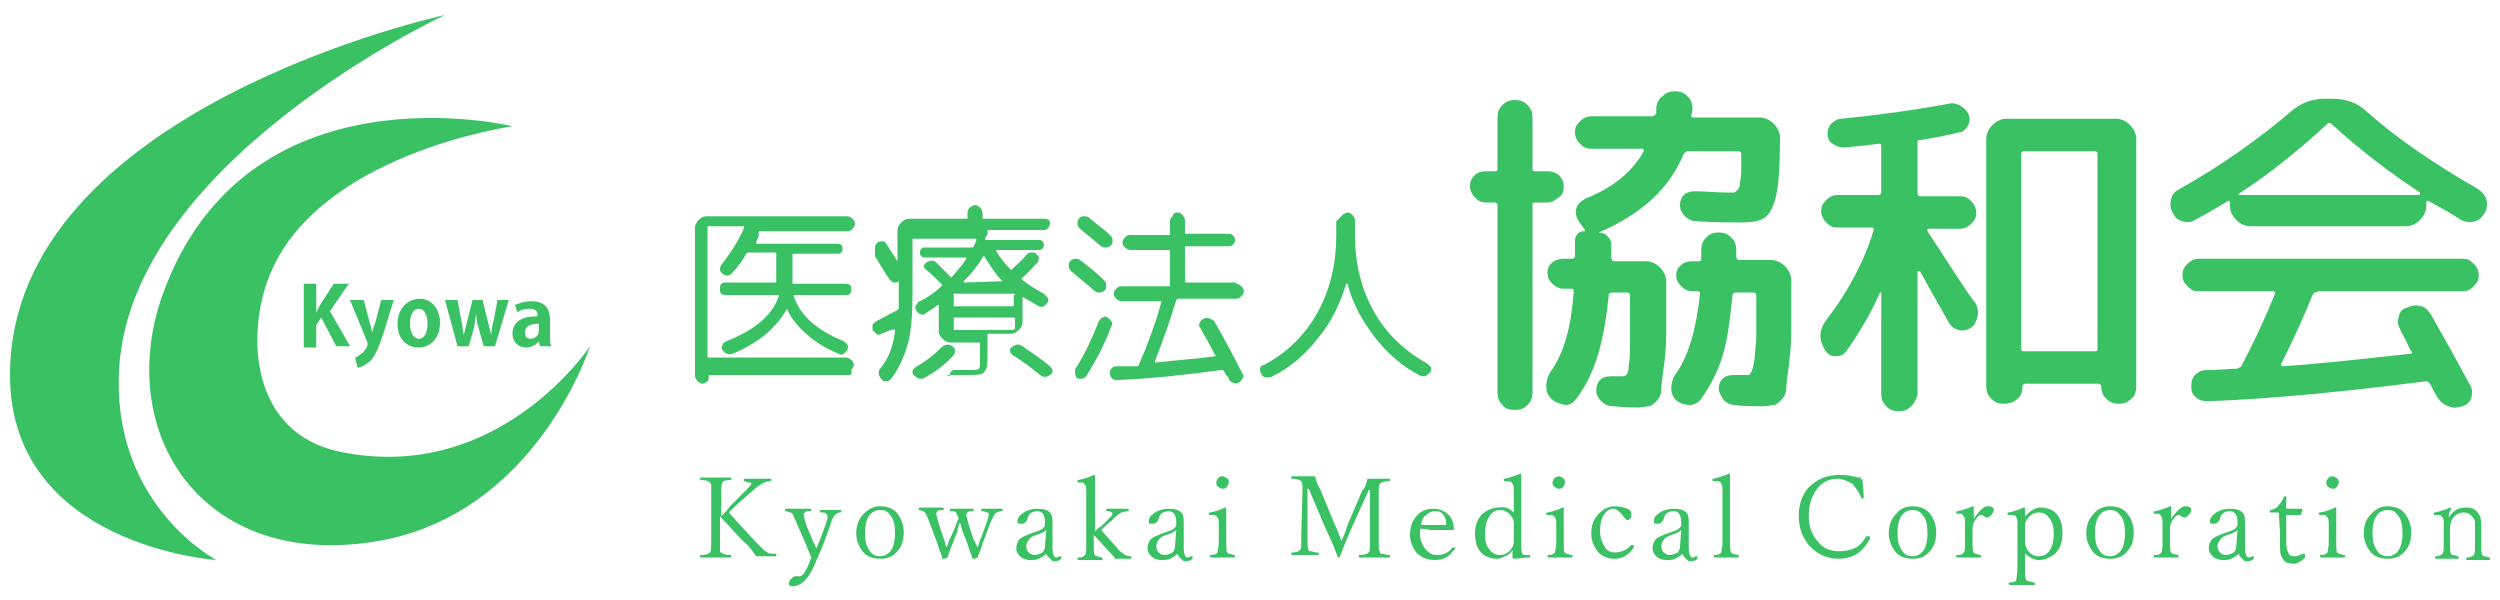
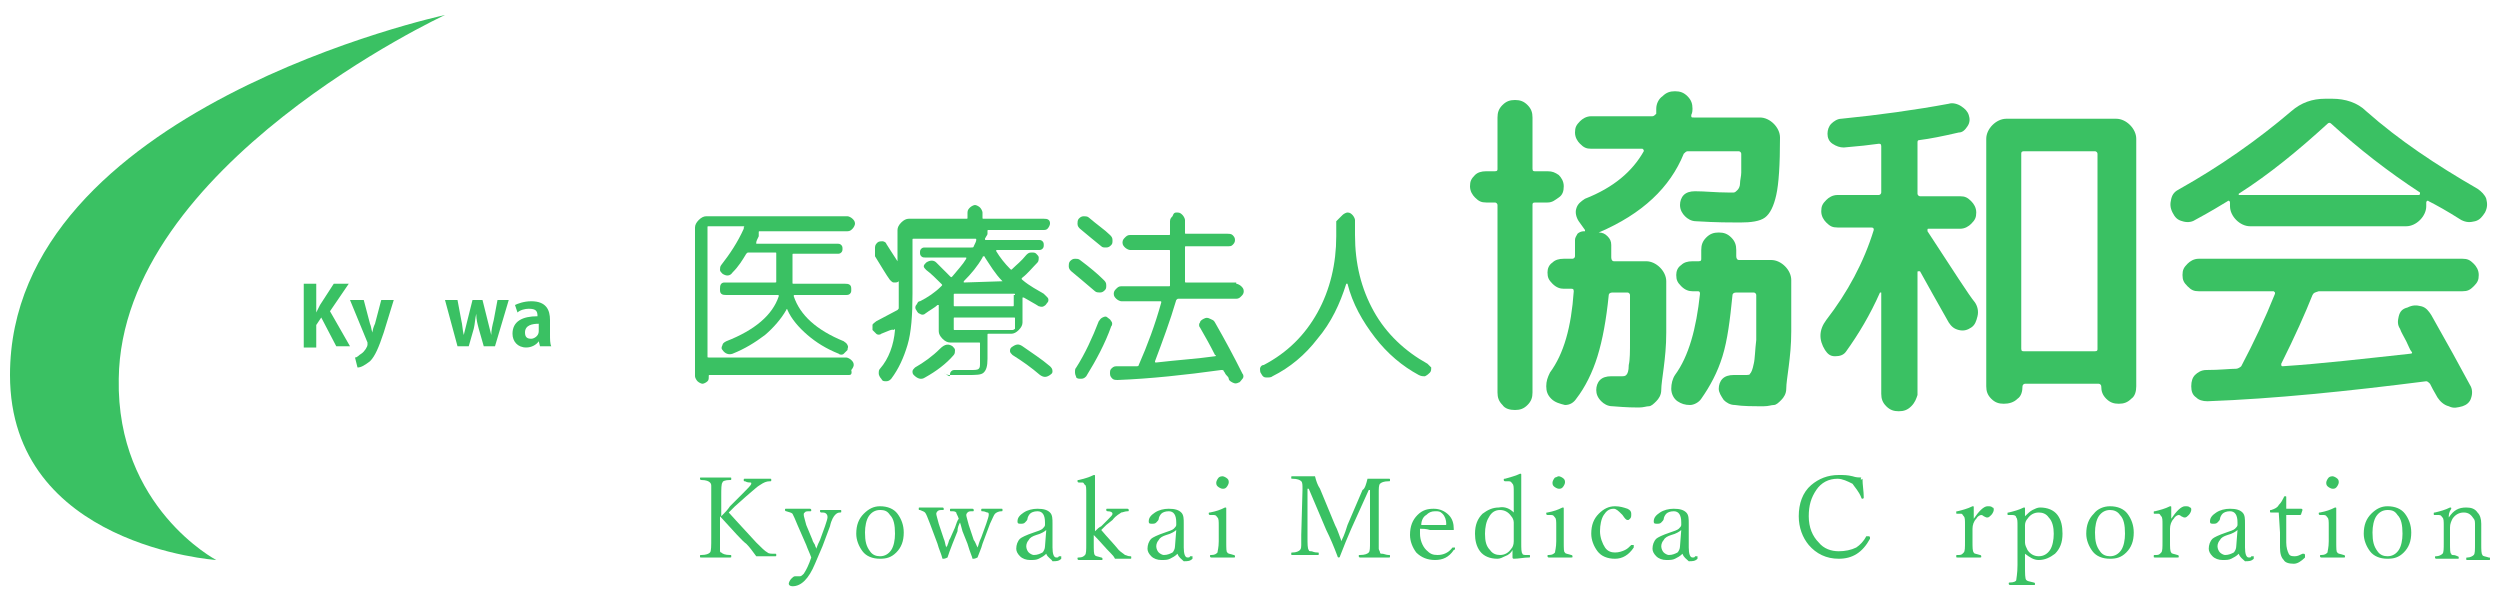
<svg xmlns="http://www.w3.org/2000/svg" version="1.1" id="レイヤー_1" x="0px" y="0px" viewBox="0 0 200 48" style="enable-background:new 0 0 200 48;" xml:space="preserve">
  <style type="text/css">
	.st0{fill:#3AC163;}
</style>
  <g>
    <g>
      <path class="st0" d="M35.6,1.2c0,0-34.8,7.5-34.8,28.8c0,13.7,16.5,14.8,16.5,14.8s-8-4.2-7.8-14.5C9.7,13.2,35.6,1.2,35.6,1.2z" />
-       <path class="st0" d="M41,10.1c0,0-21.3-5.2-28,13.5c-3.8,10.7,2.8,21.7,16.5,19.8c13.3-1.8,17.7-15.7,17.7-15.7S40,38.6,27.5,36.2    c-7.7-1.4-7.7-9.7-6-14C25.3,12.3,41,10.1,41,10.1z" />
      <g>
        <path class="st0" d="M28,27.7h-1.1l-1.2-2.3L25.3,26v1.8h-1v-5.1h1v2.3h0c0.1-0.2,0.2-0.4,0.3-0.6l1.1-1.7h1.2l-1.5,2.2L28,27.7z     " />
        <path class="st0" d="M31.5,24l-0.8,2.6c-0.4,1.2-0.7,1.9-1.1,2.3c-0.4,0.3-0.7,0.5-1,0.5l-0.2-0.8c0.2,0,0.3-0.2,0.5-0.3     c0.3-0.2,0.5-0.6,0.5-0.7c0,0,0-0.1,0-0.2L28,24h1.1l0.5,1.9c0.1,0.2,0.1,0.5,0.2,0.7h0c0-0.2,0.1-0.5,0.2-0.7l0.5-1.9H31.5z" />
-         <path class="st0" d="M35.2,25.8c0,1.4-0.9,2-1.7,2c-1,0-1.7-0.7-1.7-1.9c0-1.2,0.8-2,1.8-2C34.5,23.9,35.2,24.7,35.2,25.8z      M33.5,24.7c-0.5,0-0.7,0.6-0.7,1.2c0,0.7,0.3,1.2,0.7,1.2c0.5,0,0.7-0.6,0.7-1.2C34.2,25.3,34,24.7,33.5,24.7z" />
        <path class="st0" d="M40.7,24l-1.1,3.7h-0.9l-0.4-1.4c-0.1-0.4-0.2-0.7-0.2-1.2h0c-0.1,0.4-0.1,0.8-0.2,1.2l-0.4,1.4h-0.9l-1-3.7     h1l0.3,1.6c0.1,0.4,0.1,0.8,0.2,1.2h0c0.1-0.4,0.2-0.8,0.3-1.2l0.4-1.6h0.8l0.4,1.6c0.1,0.4,0.2,0.8,0.3,1.2h0     c0-0.4,0.1-0.8,0.2-1.2l0.3-1.6H40.7z" />
        <path class="st0" d="M44,26.8c0,0.3,0,0.7,0.1,0.9h-0.9l-0.1-0.4h0c-0.2,0.3-0.6,0.5-1,0.5c-0.7,0-1.1-0.5-1.1-1.1     c0-1,0.8-1.4,2-1.4c0-0.4-0.1-0.6-0.7-0.6c-0.3,0-0.7,0.1-0.9,0.3l-0.2-0.6c0.2-0.1,0.7-0.3,1.3-0.3c1.2,0,1.5,0.7,1.5,1.5V26.8z      M43.1,25.9c-0.5,0-1.1,0.1-1.1,0.7c0,0.4,0.2,0.5,0.5,0.5c0.2,0,0.6-0.2,0.6-0.6V25.9z" />
      </g>
    </g>
    <g>
      <path class="st0" d="M56.6,30.5c-0.1,0.1-0.3,0.2-0.4,0.2s-0.3-0.1-0.4-0.2c-0.1-0.1-0.2-0.3-0.2-0.4V18.2c0-0.2,0.1-0.4,0.3-0.6    c0.2-0.2,0.4-0.3,0.6-0.3h11.3c0.1,0,0.3,0.1,0.4,0.2c0.1,0.1,0.2,0.2,0.2,0.4c0,0.1-0.1,0.3-0.2,0.4s-0.2,0.2-0.4,0.2h-7    c-0.1,0-0.1,0-0.1,0.1c0,0.1,0,0.2,0,0.3c-0.1,0.2-0.2,0.4-0.2,0.5c0,0,0,0,0,0.1c0,0,0,0,0.1,0H67c0.1,0,0.2,0,0.3,0.1    c0.1,0.1,0.1,0.2,0.1,0.3s0,0.2-0.1,0.3c-0.1,0.1-0.2,0.1-0.3,0.1h-3.5c-0.1,0-0.1,0-0.1,0.1v2.2c0,0.1,0,0.1,0.1,0.1h4.1    c0.1,0,0.3,0,0.4,0.1c0.1,0.1,0.1,0.2,0.1,0.4c0,0.1,0,0.2-0.1,0.3s-0.2,0.1-0.4,0.1h-4c-0.1,0-0.1,0-0.1,0.1    c0.5,1.5,1.8,2.7,4,3.6c0.1,0.1,0.2,0.1,0.3,0.3s0,0.2,0,0.4c-0.1,0.1-0.2,0.2-0.3,0.3c-0.1,0.1-0.3,0.1-0.4,0    c-1-0.4-1.8-0.9-2.5-1.5c-0.7-0.6-1.3-1.3-1.6-2c0-0.1-0.1-0.1-0.1,0c-0.4,0.7-1,1.4-1.7,2c-0.8,0.6-1.6,1.1-2.6,1.5    c-0.3,0.1-0.6,0-0.8-0.3c-0.1-0.1-0.1-0.2,0-0.4c0-0.1,0.1-0.2,0.3-0.3c2.3-0.9,3.7-2.1,4.2-3.6c0-0.1,0-0.1-0.1-0.1h-4.1    c-0.1,0-0.3,0-0.4-0.1c-0.1-0.1-0.1-0.2-0.1-0.4c0-0.1,0-0.3,0.1-0.4c0.1-0.1,0.2-0.1,0.3-0.1H62c0.1,0,0.1,0,0.1-0.1v-2.2    c0-0.1,0-0.1-0.1-0.1h-2.1c-0.1,0-0.1,0-0.2,0.1c-0.3,0.5-0.6,1-1.1,1.5c-0.2,0.3-0.5,0.3-0.8,0.1c-0.1-0.1-0.2-0.2-0.2-0.3    c0-0.1,0-0.3,0.1-0.4c0.7-0.9,1.3-1.8,1.8-2.9c0,0,0,0,0-0.1c0.1-0.1,0-0.1-0.1-0.1h-2.7c-0.1,0-0.1,0-0.1,0.1v10.3    c0,0.1,0,0.1,0.1,0.1h11c0.1,0,0.3,0.1,0.4,0.2c0.1,0.1,0.2,0.2,0.2,0.4c0,0.1-0.1,0.3-0.2,0.4C68.2,30,68,30,67.9,30H56.8    c-0.1,0-0.1,0-0.1,0.1v0C56.7,30.3,56.7,30.4,56.6,30.5z" />
      <path class="st0" d="M70.5,26.7c-0.1,0.1-0.3,0.1-0.4,0c-0.1-0.1-0.2-0.2-0.3-0.3c0-0.1,0-0.3,0-0.4s0.2-0.2,0.3-0.3    c0.6-0.3,1.1-0.6,1.7-0.9c0.1-0.1,0.1-0.1,0.1-0.2c0-0.6,0-1.3,0-2v-0.1c0,0,0,0,0,0c0,0,0,0,0,0c-0.1,0.1-0.2,0.1-0.4,0.1    c-0.1,0-0.2-0.1-0.3-0.2c-0.3-0.4-0.7-1.1-1.2-1.9C70,20.1,70,20,70,19.8c0-0.2,0.1-0.3,0.2-0.4c0.1-0.1,0.3-0.1,0.4-0.1    c0.1,0,0.3,0.1,0.3,0.2c0.2,0.3,0.5,0.8,0.9,1.4c0,0,0,0,0,0c0,0,0,0,0,0v-2.5c0-0.2,0.1-0.4,0.3-0.6c0.2-0.2,0.4-0.3,0.6-0.3h4.6    c0.1,0,0.1,0,0.1-0.1v-0.4c0-0.2,0.1-0.3,0.2-0.4c0.1-0.1,0.3-0.2,0.4-0.2s0.3,0.1,0.4,0.2c0.1,0.1,0.2,0.3,0.2,0.4v0.4    c0,0.1,0,0.1,0.1,0.1h4.8c0.1,0,0.3,0,0.4,0.1c0.1,0.1,0.1,0.2,0.1,0.3c0,0.1-0.1,0.3-0.2,0.4s-0.2,0.1-0.4,0.1h-4.3    c-0.1,0-0.1,0-0.1,0.1c0,0.1,0,0.2,0,0.2c0,0,0,0.1-0.1,0.2c0,0.1-0.1,0.1-0.1,0.2c0,0.1,0,0.1,0.1,0.1h4.2c0.1,0,0.2,0,0.3,0.1    c0.1,0.1,0.1,0.2,0.1,0.3s0,0.2-0.1,0.3c-0.1,0.1-0.2,0.1-0.3,0.1h-3.3c0,0-0.1,0-0.1,0c0,0,0,0,0,0.1c0.3,0.5,0.7,1,1.1,1.4    c0.1,0.1,0.1,0.1,0.2,0c0.3-0.3,0.7-0.6,1.1-1.1c0.1-0.1,0.2-0.2,0.4-0.2c0.2,0,0.3,0,0.4,0.1c0.1,0.1,0.2,0.2,0.2,0.3    c0,0.1,0,0.3-0.1,0.4c-0.4,0.4-0.8,0.9-1.2,1.2c-0.1,0.1-0.1,0.1,0,0.2c0.6,0.5,1.2,0.8,1.7,1.1c0.1,0.1,0.2,0.2,0.3,0.3    c0.1,0.1,0.1,0.3,0,0.4c-0.1,0.1-0.1,0.2-0.3,0.3s-0.3,0-0.4,0c-0.3-0.2-0.7-0.4-1.2-0.7c-0.1,0-0.1,0-0.1,0v2    c0,0.2-0.1,0.4-0.3,0.6s-0.4,0.3-0.6,0.3h-1.8c-0.1,0-0.1,0-0.1,0.1v1.9c0,0.6-0.1,0.9-0.3,1.1s-0.6,0.2-1.3,0.2    c-0.3,0-0.8,0-1.5,0c-0.1,0-0.3-0.1-0.4-0.2C76,30.2,76,30.1,76,30s0-0.2,0.1-0.3c0.1-0.1,0.2-0.1,0.3-0.1c0.5,0,0.9,0,1.2,0    c0.4,0,0.6,0,0.7-0.1c0.1-0.1,0.1-0.2,0.1-0.5v-1.5c0-0.1,0-0.1-0.1-0.1H76c-0.2,0-0.4-0.1-0.6-0.3c-0.2-0.2-0.3-0.4-0.3-0.6v-2    c0,0,0-0.1,0-0.1c0,0,0,0-0.1,0c-0.2,0.2-0.6,0.4-1,0.7c-0.1,0.1-0.3,0.1-0.4,0c-0.1,0-0.2-0.1-0.3-0.3c-0.1-0.1-0.1-0.3,0-0.4    c0.1-0.1,0.1-0.3,0.3-0.3c0.6-0.3,1.2-0.7,1.7-1.2c0.1-0.1,0.1-0.1,0-0.2c-0.4-0.4-0.8-0.8-1.2-1.1c-0.1-0.1-0.2-0.2-0.2-0.3    s0.1-0.2,0.2-0.3c0.3-0.2,0.6-0.2,0.8,0c0.2,0.2,0.6,0.6,1.1,1.1c0.1,0.1,0.1,0.1,0.2,0c0.4-0.5,0.8-0.9,1.1-1.4c0,0,0,0,0-0.1    c0,0,0,0-0.1,0H74c-0.1,0-0.2,0-0.3-0.1c-0.1-0.1-0.1-0.2-0.1-0.3s0-0.2,0.1-0.3s0.2-0.1,0.3-0.1h3.7c0.1,0,0.2,0,0.2-0.1    c0.1-0.2,0.2-0.4,0.2-0.5c0,0,0,0,0,0c0,0,0,0,0,0c0-0.1,0-0.1-0.1-0.1h-4.9c-0.1,0-0.1,0-0.1,0.1v4.3c0,1.7-0.1,3.1-0.4,4.1    c-0.3,1-0.7,1.9-1.3,2.7c-0.1,0.1-0.2,0.2-0.4,0.2c-0.2,0-0.3,0-0.4-0.2c-0.1-0.1-0.2-0.3-0.2-0.4c0-0.2,0-0.3,0.1-0.4    c0.7-0.8,1.1-1.9,1.2-3.1c0-0.1,0-0.1-0.1,0C71.4,26.3,71,26.5,70.5,26.7z M76.2,27.7c0.1,0.1,0.2,0.2,0.2,0.3    c0,0.1,0,0.3-0.1,0.4c-0.6,0.7-1.4,1.3-2.3,1.8c-0.3,0.2-0.6,0.1-0.9-0.2c-0.1-0.1-0.1-0.2-0.1-0.3c0-0.1,0.1-0.2,0.2-0.3    c0.7-0.4,1.4-0.9,2-1.5C75.6,27.5,75.9,27.5,76.2,27.7z M81.2,23.6c0-0.1,0-0.1-0.1-0.1h-4.7c-0.1,0-0.1,0-0.1,0.1v0.8    c0,0.1,0,0.1,0.1,0.1H81c0.1,0,0.1,0,0.1-0.1V23.6z M81.2,26.3v-0.8c0-0.1,0-0.1-0.1-0.1h-4.7c-0.1,0-0.1,0-0.1,0.1v0.8    c0,0.1,0,0.1,0.1,0.1H81C81.1,26.4,81.2,26.3,81.2,26.3z M80.2,22.5c-0.6-0.6-1-1.3-1.4-1.9c0,0,0-0.1-0.1-0.1c0,0-0.1,0-0.1,0.1    c-0.4,0.7-0.9,1.3-1.5,1.9c0,0,0,0.1,0,0.1L80.2,22.5C80.2,22.5,80.2,22.5,80.2,22.5C80.3,22.5,80.3,22.5,80.2,22.5z M81.8,27.7    c0.7,0.5,1.5,1,2.2,1.6c0.1,0.1,0.2,0.2,0.2,0.4S84.1,29.9,84,30c-0.3,0.2-0.5,0.2-0.8,0c-0.7-0.6-1.4-1.1-2.2-1.6    c-0.1-0.1-0.2-0.2-0.2-0.3c0-0.1,0-0.2,0.1-0.3C81.3,27.5,81.5,27.5,81.8,27.7z" />
      <path class="st0" d="M85.7,21.7c-0.1-0.1-0.2-0.2-0.2-0.4c0-0.1,0-0.3,0.1-0.4c0.1-0.1,0.2-0.2,0.4-0.2c0.1,0,0.3,0,0.4,0.1    c0.8,0.6,1.4,1.1,1.9,1.6c0.1,0.1,0.2,0.2,0.2,0.4c0,0.2,0,0.3-0.1,0.4s-0.2,0.2-0.4,0.2c-0.1,0-0.3,0-0.4-0.1    C86.9,22.7,86.3,22.2,85.7,21.7z M87.9,25.7c0.1-0.1,0.1-0.2,0.3-0.3s0.3-0.1,0.4,0c0.1,0.1,0.2,0.1,0.3,0.3    c0.1,0.1,0.1,0.3,0,0.4c-0.5,1.4-1.2,2.7-2,4c-0.1,0.1-0.2,0.2-0.4,0.2c-0.2,0-0.3,0-0.4-0.1C86.1,30.1,86,30,86,29.8    s0-0.3,0.1-0.4C86.8,28.3,87.4,27,87.9,25.7z M86.4,18.3c-0.1-0.1-0.2-0.2-0.2-0.4c0-0.1,0-0.3,0.1-0.4c0.1-0.1,0.2-0.2,0.4-0.2    c0.1,0,0.3,0,0.4,0.1c0.7,0.6,1.3,1,1.7,1.4c0.1,0.1,0.2,0.2,0.2,0.4c0,0.2,0,0.3-0.1,0.4c-0.1,0.1-0.2,0.2-0.4,0.2    c-0.2,0-0.3,0-0.4-0.1C87.6,19.3,87,18.8,86.4,18.3z M98.9,22.7c0.1,0,0.3,0.1,0.4,0.2c0.1,0.1,0.2,0.2,0.2,0.4s-0.1,0.3-0.2,0.4    c-0.1,0.1-0.2,0.2-0.4,0.2h-4.6c-0.1,0-0.1,0-0.2,0.1c-0.5,1.7-1.1,3.3-1.7,4.9c0,0.1,0,0.1,0.1,0.1c1.7-0.2,3.3-0.3,4.7-0.5    c0.1,0,0.1-0.1,0-0.1c-0.4-0.8-0.8-1.5-1.2-2.2c-0.1-0.1-0.1-0.3,0-0.4c0-0.1,0.1-0.2,0.3-0.3c0.2-0.1,0.3-0.1,0.5,0    s0.3,0.1,0.4,0.3c0.8,1.4,1.5,2.7,2.2,4.1c0.1,0.1,0.1,0.3,0,0.4c-0.1,0.1-0.2,0.3-0.3,0.3c-0.2,0.1-0.3,0.1-0.5,0    s-0.3-0.2-0.3-0.3c0-0.1-0.1-0.2-0.2-0.3c-0.1-0.1-0.1-0.2-0.2-0.3c0-0.1-0.1-0.1-0.2-0.1c-2.9,0.4-5.7,0.7-8.3,0.8    c-0.1,0-0.3,0-0.4-0.1c-0.1-0.1-0.2-0.2-0.2-0.4s0-0.3,0.1-0.4c0.1-0.1,0.2-0.2,0.4-0.2c0.2,0,0.3,0,0.5,0c0.2,0,0.4,0,0.6,0    c0.2,0,0.4,0,0.5,0c0.1,0,0.2,0,0.2-0.1c0.7-1.6,1.3-3.2,1.8-5c0-0.1,0-0.1-0.1-0.1h-3.1c-0.1,0-0.3-0.1-0.4-0.2    c-0.1-0.1-0.2-0.2-0.2-0.4s0.1-0.3,0.2-0.4s0.2-0.2,0.4-0.2h3.8c0.1,0,0.1,0,0.1-0.1v-2.7c0-0.1,0-0.1-0.1-0.1h-3.1    c-0.1,0-0.3-0.1-0.4-0.2c-0.1-0.1-0.2-0.2-0.2-0.4s0.1-0.3,0.2-0.4c0.1-0.1,0.2-0.2,0.4-0.2h3.1c0.1,0,0.1,0,0.1-0.1v-1    c0-0.2,0.1-0.3,0.2-0.4C93.9,17,94,17,94.2,17c0.2,0,0.3,0.1,0.4,0.2c0.1,0.1,0.2,0.3,0.2,0.4v1c0,0.1,0,0.1,0.1,0.1h3.3    c0.1,0,0.3,0,0.4,0.1s0.2,0.2,0.2,0.4s-0.1,0.3-0.2,0.4s-0.2,0.1-0.4,0.1h-3.3c-0.1,0-0.1,0-0.1,0.1v2.7c0,0.1,0,0.1,0.1,0.1H98.9    z" />
      <path class="st0" d="M107.4,17.2c0.1-0.1,0.3-0.2,0.4-0.2c0.2,0,0.3,0.1,0.4,0.2c0.1,0.1,0.2,0.3,0.2,0.4v1.2    c0,2.3,0.5,4.3,1.5,6.1c1,1.8,2.5,3.2,4.3,4.2c0.1,0.1,0.2,0.2,0.3,0.3c0,0.1,0,0.3-0.1,0.4c-0.1,0.1-0.2,0.2-0.4,0.3    c-0.2,0-0.3,0-0.5-0.1c-1.3-0.7-2.5-1.7-3.5-3c-1-1.3-1.8-2.7-2.2-4.3c0,0,0,0-0.1,0c-0.5,1.6-1.2,3.1-2.3,4.4    c-1,1.3-2.2,2.3-3.6,3c-0.1,0.1-0.3,0.1-0.5,0.1s-0.3-0.1-0.4-0.3c-0.1-0.1-0.1-0.3-0.1-0.4c0-0.1,0.1-0.3,0.3-0.3    c1.9-1,3.3-2.4,4.3-4.2c1-1.8,1.5-3.9,1.5-6.1v-1.2C107.2,17.4,107.3,17.3,107.4,17.2z" />
    </g>
    <g>
      <path class="st0" d="M118.9,16.2c-0.4,0-0.6-0.1-0.9-0.4c-0.2-0.2-0.4-0.5-0.4-0.9c0-0.4,0.1-0.6,0.4-0.9c0.2-0.2,0.5-0.3,0.9-0.3    h0.7c0.2,0,0.2-0.1,0.2-0.2V9.4c0-0.4,0.1-0.7,0.4-1c0.3-0.3,0.6-0.4,1-0.4s0.7,0.1,1,0.4c0.3,0.3,0.4,0.6,0.4,1v4.1    c0,0.2,0.1,0.2,0.2,0.2h1c0.4,0,0.6,0.1,0.9,0.3c0.2,0.2,0.4,0.5,0.4,0.9c0,0.4-0.1,0.7-0.4,0.9s-0.5,0.4-0.9,0.4h-1    c-0.2,0-0.2,0.1-0.2,0.2v15c0,0.4-0.1,0.7-0.4,1s-0.6,0.4-1,0.4s-0.8-0.1-1-0.4c-0.3-0.3-0.4-0.6-0.4-1v-15c0-0.1-0.1-0.2-0.2-0.2    H118.9z M124.1,31.9c-0.3-0.3-0.4-0.6-0.4-1c0-0.4,0.1-0.7,0.3-1.1c1.1-1.5,1.7-3.6,1.9-6.5c0-0.2-0.1-0.2-0.2-0.2h-0.6    c-0.3,0-0.6-0.1-0.9-0.4s-0.4-0.5-0.4-0.9c0-0.3,0.1-0.6,0.4-0.8c0.2-0.2,0.5-0.3,0.9-0.3h0.7c0.1,0,0.2-0.1,0.2-0.2    c0-0.1,0-0.3,0-0.6c0-0.3,0-0.5,0-0.7c0-0.2,0.1-0.3,0.2-0.5c0.1-0.1,0.3-0.2,0.5-0.2c0,0,0,0,0.1,0c0,0,0,0,0-0.1l-0.5-0.7    c-0.2-0.3-0.3-0.7-0.2-1c0.1-0.4,0.4-0.6,0.7-0.8c2.3-0.9,3.8-2.2,4.7-3.8c0,0,0-0.1,0-0.1c0,0-0.1-0.1-0.1-0.1h-4.1    c-0.4,0-0.6-0.1-0.9-0.4c-0.2-0.2-0.4-0.5-0.4-0.9c0-0.4,0.1-0.6,0.4-0.9c0.2-0.2,0.5-0.4,0.9-0.4h4.9c0.1,0,0.2-0.1,0.3-0.2    c0-0.1,0-0.1,0-0.2c0-0.1,0-0.2,0-0.2c0-0.4,0.2-0.8,0.5-1c0.3-0.3,0.6-0.4,1-0.4c0.4,0,0.7,0.1,1,0.4c0.3,0.3,0.4,0.6,0.4,1    c0,0.1,0,0.3-0.1,0.5c0,0.2,0,0.2,0.2,0.2h5.3c0.4,0,0.8,0.2,1.1,0.5c0.3,0.3,0.5,0.7,0.5,1.1c0,2.2-0.1,3.7-0.3,4.6    c-0.2,0.9-0.5,1.5-0.9,1.8c-0.4,0.3-1.1,0.4-2,0.4c-0.7,0-1.9,0-3.5-0.1c-0.4,0-0.7-0.2-0.9-0.4c-0.2-0.2-0.4-0.5-0.4-0.9    c0-0.3,0.1-0.6,0.3-0.8c0.2-0.2,0.5-0.3,0.9-0.3c0.8,0,1.7,0.1,2.6,0.1c0.2,0,0.4,0,0.5,0s0.2-0.1,0.3-0.2    c0.1-0.1,0.2-0.3,0.2-0.5c0-0.3,0.1-0.6,0.1-0.9c0-0.4,0-0.8,0-1.5c0-0.1-0.1-0.2-0.2-0.2H135c-0.1,0-0.2,0.1-0.3,0.2    c-1.1,2.7-3.3,4.8-6.8,6.3c0,0,0,0,0,0c0,0,0,0,0,0c0.3,0,0.5,0.1,0.7,0.3c0.2,0.2,0.3,0.4,0.3,0.7v1c0,0.2,0.1,0.3,0.2,0.3h2.6    c0.4,0,0.8,0.2,1.1,0.5c0.3,0.3,0.5,0.7,0.5,1.1c0,1.7,0,3,0,4.1c0,1.1-0.1,2-0.2,2.8c-0.1,0.8-0.2,1.4-0.2,1.8s-0.2,0.7-0.4,0.9    s-0.4,0.4-0.6,0.4s-0.4,0.1-0.8,0.1c-0.3,0-0.9,0-2.1-0.1c-0.4,0-0.7-0.2-0.9-0.4c-0.3-0.3-0.4-0.6-0.4-0.9c0-0.3,0.1-0.6,0.3-0.8    c0.2-0.2,0.5-0.3,0.9-0.3c0.2,0,0.5,0,0.8,0c0.2,0,0.3,0,0.4-0.1s0.2-0.3,0.2-0.8c0.1-0.4,0.1-1.1,0.1-1.9s0-2,0-3.7    c0-0.1-0.1-0.2-0.2-0.2h-1.2c-0.2,0-0.3,0.1-0.3,0.2c-0.2,2-0.5,3.6-0.9,4.9c-0.4,1.3-1,2.5-1.7,3.4c-0.2,0.3-0.5,0.5-0.9,0.5    C124.8,32.3,124.4,32.2,124.1,31.9z M141.7,20.8c0.4,0,0.8,0.2,1.1,0.5c0.3,0.3,0.5,0.7,0.5,1.1c0,1.7,0,3,0,4.1    c0,1.1-0.1,2-0.2,2.8s-0.2,1.4-0.2,1.8s-0.2,0.7-0.4,0.9s-0.4,0.4-0.6,0.4s-0.4,0.1-0.8,0.1c-0.9,0-1.7,0-2.3-0.1    c-0.4,0-0.7-0.2-0.9-0.4c-0.2-0.3-0.4-0.6-0.4-0.9c0-0.3,0.1-0.6,0.3-0.8c0.2-0.2,0.5-0.3,0.9-0.3c0.2,0,0.5,0,0.9,0    c0.2,0,0.4,0,0.4-0.1c0.1-0.1,0.2-0.3,0.3-0.8c0.1-0.4,0.1-1.1,0.2-1.9c0-0.8,0-2.1,0-3.6c0-0.1-0.1-0.2-0.2-0.2h-1.4    c-0.2,0-0.3,0.1-0.3,0.2c-0.2,2-0.4,3.6-0.8,4.9c-0.4,1.3-1,2.4-1.7,3.4c-0.2,0.3-0.6,0.5-0.9,0.5c-0.4,0-0.7-0.1-1-0.3    c-0.3-0.2-0.5-0.6-0.5-1c0-0.4,0.1-0.8,0.3-1.1c1.1-1.5,1.7-3.7,2-6.5c0-0.2-0.1-0.2-0.2-0.2h-0.4c-0.3,0-0.6-0.1-0.9-0.4    s-0.4-0.5-0.4-0.9c0-0.3,0.1-0.6,0.4-0.8c0.2-0.2,0.5-0.3,0.9-0.3h0.5c0.2,0,0.2-0.1,0.2-0.2V20c0-0.4,0.1-0.7,0.4-1    c0.3-0.3,0.6-0.4,1-0.4c0.4,0,0.7,0.1,1,0.4c0.3,0.3,0.4,0.6,0.4,1v0.5c0,0.2,0.1,0.3,0.2,0.3H141.7z" />
      <path class="st0" d="M152.9,32.5c-0.3,0.3-0.6,0.4-1,0.4c-0.4,0-0.7-0.1-1-0.4c-0.3-0.3-0.4-0.6-0.4-1v-8c0,0,0-0.1,0-0.1    s0,0-0.1,0c-0.8,1.8-1.7,3.3-2.7,4.7c-0.2,0.3-0.5,0.4-0.9,0.4c-0.4,0-0.6-0.2-0.8-0.5c-0.5-0.8-0.5-1.6,0.1-2.4    c1.7-2.2,3-4.6,3.8-7.2c0-0.1,0-0.2-0.2-0.2H147c-0.4,0-0.6-0.1-0.9-0.4c-0.2-0.2-0.4-0.5-0.4-0.9c0-0.4,0.1-0.6,0.4-0.9    c0.2-0.2,0.5-0.4,0.9-0.4h3.3c0.1,0,0.2-0.1,0.2-0.2v-3.7c0-0.2-0.1-0.2-0.2-0.2c-0.7,0.1-1.6,0.2-2.8,0.3c-0.3,0-0.6-0.1-0.9-0.3    c-0.3-0.2-0.4-0.5-0.4-0.8c0-0.3,0.1-0.6,0.3-0.8c0.2-0.2,0.5-0.4,0.8-0.4c3-0.3,5.9-0.7,8.6-1.2c0.3-0.1,0.7,0,1,0.2    c0.3,0.2,0.5,0.4,0.6,0.7c0.1,0.3,0.1,0.6-0.1,0.9c-0.2,0.3-0.4,0.5-0.7,0.5c-1.3,0.3-2.3,0.5-3.1,0.6c-0.2,0-0.2,0.1-0.2,0.2v4.1    c0,0.1,0.1,0.2,0.2,0.2h3.2c0.4,0,0.6,0.1,0.9,0.4c0.2,0.2,0.4,0.5,0.4,0.9c0,0.4-0.1,0.6-0.4,0.9c-0.2,0.2-0.5,0.4-0.9,0.4h-2.5    c-0.1,0-0.1,0-0.1,0.1c0,0,0,0.1,0,0.1c2.1,3.2,3.3,5.1,3.8,5.7c0.2,0.3,0.3,0.7,0.2,1.1s-0.2,0.7-0.5,0.9c-0.3,0.2-0.6,0.3-1,0.2    c-0.4-0.1-0.6-0.3-0.8-0.6c-0.9-1.6-1.7-3-2.3-4.1c0,0,0,0-0.1,0s-0.1,0-0.1,0.1v9.8C153.3,31.9,153.2,32.2,152.9,32.5z     M160.3,32.3c-0.4,0-0.7-0.1-1-0.4c-0.3-0.3-0.4-0.6-0.4-1V11.1c0-0.4,0.2-0.8,0.5-1.1c0.3-0.3,0.7-0.5,1.1-0.5h8.8    c0.4,0,0.8,0.2,1.1,0.5c0.3,0.3,0.5,0.7,0.5,1.1v19.8c0,0.4-0.1,0.8-0.4,1c-0.3,0.3-0.6,0.4-1,0.4c-0.4,0-0.7-0.1-1-0.4    c-0.3-0.3-0.4-0.6-0.4-1c0-0.1-0.1-0.2-0.2-0.2H162c-0.1,0-0.2,0.1-0.2,0.2c0,0.4-0.1,0.8-0.4,1C161.1,32.2,160.7,32.3,160.3,32.3    z M161.7,12.3v15.6c0,0.2,0.1,0.2,0.2,0.2h5.7c0.2,0,0.2-0.1,0.2-0.2V12.3c0-0.1-0.1-0.2-0.2-0.2H162    C161.8,12.1,161.7,12.1,161.7,12.3z" />
      <path class="st0" d="M175.6,17.6c-0.3,0.2-0.7,0.2-1,0.1c-0.4-0.1-0.6-0.3-0.8-0.7c-0.2-0.4-0.2-0.7-0.1-1.1    c0.1-0.4,0.3-0.6,0.7-0.8c3.2-1.8,6.2-3.9,8.9-6.2c0.8-0.7,1.7-1,2.7-1h0.6c1,0,2,0.3,2.7,1c2.6,2.3,5.6,4.3,8.9,6.2    c0.3,0.2,0.6,0.5,0.7,0.8c0.1,0.4,0.1,0.7-0.1,1.1c-0.2,0.3-0.4,0.6-0.8,0.7c-0.4,0.1-0.7,0.1-1.1-0.1c-1.1-0.7-2-1.2-2.6-1.5    c-0.1-0.1-0.2,0-0.2,0.1v0.3c0,0.4-0.2,0.8-0.5,1.1c-0.3,0.3-0.7,0.5-1.1,0.5H180c-0.4,0-0.8-0.2-1.1-0.5    c-0.3-0.3-0.5-0.7-0.5-1.1v-0.3c0-0.1-0.1-0.2-0.2-0.1C177.7,16.4,176.9,16.9,175.6,17.6z M185,23.6c-0.6,1.5-1.4,3.3-2.5,5.5    c0,0,0,0.1,0,0.1c0,0.1,0.1,0.1,0.1,0.1c3.1-0.2,6.5-0.6,10.2-1c0.2,0,0.2-0.1,0.1-0.2c-0.1-0.1-0.2-0.4-0.4-0.8    c-0.2-0.4-0.4-0.7-0.5-1c-0.2-0.3-0.2-0.6-0.1-1c0.1-0.4,0.3-0.6,0.7-0.7c0.4-0.2,0.7-0.2,1.1-0.1c0.4,0.1,0.6,0.4,0.8,0.7    c1.3,2.3,2.3,4.1,3.1,5.6c0.2,0.3,0.2,0.7,0.1,1c-0.1,0.4-0.4,0.6-0.7,0.7c-0.4,0.1-0.7,0.2-1.1,0c-0.4-0.1-0.7-0.4-0.9-0.7    c-0.3-0.5-0.5-0.9-0.6-1.1c-0.1-0.1-0.2-0.2-0.3-0.2c-6.3,0.8-12.1,1.4-17.5,1.6c-0.4,0-0.7-0.1-0.9-0.3c-0.3-0.2-0.4-0.5-0.4-0.9    c0-0.4,0.1-0.7,0.3-0.9c0.2-0.2,0.5-0.4,0.9-0.4c1.1,0,1.9-0.1,2.4-0.1c0.1,0,0.3-0.1,0.4-0.2c1-1.9,1.9-3.8,2.7-5.8    c0-0.1,0-0.1,0-0.1c0,0-0.1-0.1-0.1-0.1h-6c-0.4,0-0.6-0.1-0.9-0.4s-0.4-0.5-0.4-0.9s0.1-0.6,0.4-0.9c0.2-0.2,0.5-0.4,0.9-0.4    h21.1c0.4,0,0.6,0.1,0.9,0.4c0.2,0.2,0.4,0.5,0.4,0.9s-0.1,0.6-0.4,0.9s-0.5,0.4-0.9,0.4h-11.5C185.2,23.4,185.1,23.4,185,23.6z     M179.1,15.5C179,15.6,179,15.6,179.1,15.5c0,0.1,0,0.1,0,0.1h14.4c0,0,0.1,0,0.1-0.1c0,0,0-0.1,0-0.1c-2.6-1.7-4.9-3.5-7.1-5.5    c-0.1-0.1-0.2-0.1-0.3,0C183.9,12,181.6,13.9,179.1,15.5z" />
    </g>
    <g>
      <path class="st0" d="M57.6,41.3v1.9c0,0.4,0,0.7,0,0.8c0,0.1,0,0.2,0.1,0.2c0.1,0.1,0.3,0.2,0.7,0.2c0.1,0,0.1,0,0.1,0.1    c0,0.1,0,0.1-0.1,0.1c-0.5,0-0.9,0-1.2,0c-0.3,0-0.7,0-1.1,0c-0.1,0-0.1,0-0.1-0.1c0-0.1,0-0.1,0.1-0.1c0.4,0,0.6-0.1,0.7-0.2    c0.1-0.1,0.1-0.5,0.1-1.2v-3.2c0-0.5,0-0.8,0-0.9c0-0.1,0-0.2-0.1-0.3c-0.1-0.1-0.3-0.2-0.7-0.2c0,0-0.1,0-0.1-0.1    c0-0.1,0-0.1,0.1-0.1c0.4,0,0.8,0,1.2,0c0.4,0,0.7,0,1.1,0c0.1,0,0.1,0,0.1,0.1c0,0.1,0,0.1-0.1,0.1c-0.4,0-0.6,0.1-0.6,0.2    c-0.1,0.1-0.1,0.5-0.1,1.1V41.3c0.3-0.3,0.5-0.5,0.7-0.8l1-1c0.4-0.4,0.7-0.7,0.7-0.8c0-0.1,0-0.1-0.1-0.1c-0.1,0-0.2,0-0.4-0.1    c-0.1,0-0.1,0-0.1-0.1c0-0.1,0-0.1,0.1-0.1c0.4,0,0.7,0,1,0c0.3,0,0.7,0,1,0c0.1,0,0.1,0,0.1,0.1c0,0.1,0,0.1-0.1,0.1    c-0.3,0-0.5,0.1-0.8,0.3c-0.2,0.1-0.5,0.4-1.1,0.9l-0.9,0.8c-0.1,0.1-0.2,0.2-0.3,0.3c-0.1,0.1-0.2,0.2-0.2,0.2    c0.1,0.1,0.8,0.9,2.2,2.4c0.4,0.4,0.7,0.7,0.9,0.8c0.1,0.1,0.3,0.1,0.6,0.1c0.1,0,0.1,0,0.1,0.1c0,0.1,0,0.1-0.1,0.1    c-0.3,0-0.5,0-0.8,0c-0.3,0-0.5,0-0.7,0c-0.3-0.4-0.5-0.7-0.8-1C59.4,43.3,58.7,42.5,57.6,41.3z" />
      <path class="st0" d="M64.9,44.6c-0.1-0.3-0.3-0.7-0.4-1l-0.7-1.6c-0.2-0.5-0.3-0.7-0.4-0.9c-0.1-0.1-0.2-0.1-0.5-0.2    c0,0-0.1,0-0.1-0.1c0-0.1,0-0.1,0.1-0.1c0.4,0,0.7,0,0.9,0c0.2,0,0.6,0,1,0c0,0,0.1,0,0.1,0.1c0,0.1,0,0.1-0.1,0.1    c-0.2,0-0.4,0-0.4,0.1c-0.1,0-0.1,0.1-0.1,0.2c0,0.1,0.1,0.4,0.2,0.8l0.5,1.2c0,0.1,0.1,0.2,0.2,0.4c0,0.1,0.1,0.2,0.1,0.3    c0.1-0.3,0.2-0.5,0.3-0.7l0.4-1.1c0.1-0.3,0.2-0.6,0.2-0.7c0-0.1,0-0.2-0.1-0.3s-0.2-0.1-0.4-0.1c0,0-0.1,0-0.1-0.1    c0-0.1,0-0.1,0.1-0.1c0.3,0,0.6,0,0.8,0c0.2,0,0.4,0,0.7,0c0.1,0,0.1,0,0.1,0.1c0,0.1,0,0.1-0.1,0.1c-0.2,0-0.3,0.1-0.4,0.2    c-0.1,0.1-0.3,0.4-0.4,0.9l-0.6,1.6l-0.6,1.4c-0.5,1.2-1.1,1.8-1.8,1.8c-0.2,0-0.3-0.1-0.3-0.2c0-0.1,0.1-0.3,0.2-0.4    c0.1-0.1,0.2-0.2,0.3-0.2c0.1,0,0.1,0,0.2,0c0.1,0,0.2,0,0.2,0c0.1,0,0.2-0.1,0.3-0.2C64.5,45.6,64.7,45.2,64.9,44.6z" />
      <path class="st0" d="M70.4,40.5c0.6,0,1.1,0.2,1.4,0.6c0.3,0.4,0.5,0.9,0.5,1.5c0,0.7-0.2,1.2-0.6,1.6c-0.4,0.4-0.8,0.5-1.3,0.5    c-0.6,0-1.1-0.2-1.4-0.6c-0.3-0.4-0.5-0.9-0.5-1.4c0-0.7,0.2-1.2,0.6-1.6C69.5,40.7,69.9,40.5,70.4,40.5z M70.4,40.8    c-0.4,0-0.7,0.2-0.9,0.5c-0.2,0.3-0.3,0.8-0.3,1.3c0,0.7,0.1,1.1,0.4,1.5c0.2,0.3,0.5,0.4,0.8,0.4c0.4,0,0.7-0.2,0.9-0.5    c0.2-0.3,0.3-0.8,0.3-1.3c0-0.7-0.1-1.2-0.4-1.5C71,40.9,70.8,40.8,70.4,40.8z" />
      <path class="st0" d="M78.2,43.8c0.1-0.2,0.1-0.4,0.3-0.8l0.4-1.1c0.1-0.3,0.2-0.6,0.2-0.7c0-0.1,0-0.2-0.1-0.2    c-0.1,0-0.2-0.1-0.4-0.1c-0.1,0-0.1,0-0.1-0.1c0-0.1,0-0.1,0.1-0.1c0.3,0,0.6,0,0.8,0c0.1,0,0.4,0,0.7,0c0.1,0,0.1,0,0.1,0.1    c0,0.1,0,0.1-0.1,0.1c-0.2,0-0.4,0.1-0.5,0.2c-0.1,0.1-0.2,0.4-0.4,0.8l-0.6,1.6c-0.1,0.4-0.3,0.8-0.4,1.1    c-0.2,0.1-0.3,0.1-0.3,0.1c0,0,0,0-0.1,0c0-0.1-0.2-0.5-0.4-1.2l-0.4-1c-0.1-0.4-0.2-0.7-0.2-0.7c-0.1,0.2-0.2,0.4-0.2,0.7l-0.4,1    c-0.2,0.5-0.3,0.8-0.4,1.1c-0.2,0.1-0.3,0.1-0.3,0.1c0,0,0,0-0.1,0c-0.1-0.4-0.3-0.8-0.4-1.2l-0.6-1.6c-0.2-0.5-0.3-0.8-0.4-0.9    c-0.1-0.1-0.2-0.1-0.4-0.2c-0.1,0-0.1,0-0.1-0.1c0-0.1,0-0.1,0.1-0.1c0.4,0,0.7,0,0.9,0c0.2,0,0.5,0,0.9,0c0,0,0.1,0,0.1,0.1    c0,0.1,0,0.1-0.1,0.1c-0.2,0-0.3,0-0.4,0.1c0,0-0.1,0.1-0.1,0.2c0,0.1,0.1,0.4,0.2,0.8l0.4,1.2c0.1,0.2,0.1,0.4,0.2,0.7    c0-0.1,0.1-0.1,0.1-0.2c0.1-0.2,0.1-0.4,0.2-0.5l0.4-0.9c0.1-0.3,0.2-0.6,0.3-0.7c-0.1-0.3-0.2-0.4-0.2-0.5    c-0.1-0.1-0.2-0.1-0.4-0.1c-0.1,0-0.1,0-0.1-0.1c0-0.1,0-0.1,0.1-0.1c0.4,0,0.7,0,0.8,0c0.2,0,0.5,0,0.9,0c0,0,0.1,0,0.1,0.1    c0,0.1,0,0.1-0.1,0.1c-0.2,0-0.3,0-0.4,0.1c0,0-0.1,0.1-0.1,0.2c0,0.1,0.1,0.4,0.2,0.8l0.4,1.2C78,43.3,78.1,43.6,78.2,43.8z" />
      <path class="st0" d="M83.7,44.3c-0.2,0.2-0.4,0.3-0.6,0.4c-0.2,0.1-0.4,0.1-0.7,0.1c-0.3,0-0.6-0.1-0.8-0.3    c-0.2-0.2-0.3-0.4-0.3-0.6c0-0.3,0.1-0.6,0.3-0.8c0.1-0.1,0.5-0.3,1.1-0.5c0.3-0.1,0.6-0.2,0.7-0.3c0.1-0.1,0.2-0.2,0.2-0.3v-0.2    c0-0.6-0.2-0.9-0.6-0.9c-0.3,0-0.5,0.1-0.6,0.2c-0.1,0.1-0.2,0.3-0.2,0.4c0,0.1-0.1,0.2-0.2,0.3c-0.1,0.1-0.2,0.1-0.4,0.1    c-0.2,0-0.2-0.1-0.2-0.2c0-0.3,0.2-0.5,0.5-0.7c0.3-0.2,0.7-0.3,1.1-0.3c0.5,0,0.8,0.1,1,0.3c0.2,0.2,0.2,0.5,0.2,0.9l0,1.9    c0,0.5,0.1,0.8,0.3,0.8c0.1,0,0.2,0,0.2-0.1c0,0,0.1,0,0.1,0c0,0,0,0,0.1,0c0,0,0,0.1,0,0.1c0,0,0,0,0,0.1    c-0.2,0.2-0.4,0.2-0.7,0.2C84.1,44.7,83.8,44.6,83.7,44.3z M83.7,42.4c-0.1,0.1-0.4,0.3-0.8,0.4c-0.3,0.1-0.5,0.2-0.6,0.4    c-0.1,0.1-0.2,0.3-0.2,0.5c0,0.2,0.1,0.4,0.2,0.5c0.1,0.1,0.3,0.2,0.4,0.2c0.3,0,0.5-0.1,0.7-0.2c0.1-0.1,0.2-0.3,0.2-0.5    L83.7,42.4z" />
      <path class="st0" d="M87.6,42.5c0.2-0.2,0.3-0.3,0.5-0.4l0.5-0.5c0.3-0.3,0.4-0.4,0.4-0.5c0-0.1-0.1-0.2-0.4-0.2    c0,0-0.1,0-0.1-0.1c0-0.1,0-0.1,0.1-0.1c0.2,0,0.5,0,0.8,0c0.3,0,0.5,0,0.8,0c0,0,0.1,0,0.1,0.1c0,0.1,0,0.1-0.1,0.1    c-0.2,0-0.4,0.1-0.5,0.1c-0.1,0.1-0.4,0.2-0.7,0.6L88.5,42c-0.2,0.2-0.3,0.3-0.4,0.4c0.5,0.6,1,1.1,1.4,1.6    c0.2,0.2,0.4,0.3,0.5,0.4c0.1,0,0.2,0.1,0.4,0.1c0.1,0,0.1,0,0.1,0.1s0,0.1-0.1,0.1c-0.4,0-0.6,0-0.7,0c-0.2,0-0.4,0-0.5,0    c-0.1-0.2-0.2-0.3-0.3-0.4c-0.5-0.5-0.9-1-1.4-1.5v0.7c0,0.5,0,0.9,0.1,0.9c0,0.1,0.2,0.1,0.5,0.2c0,0,0.1,0,0.1,0.1    s0,0.1-0.1,0.1c-0.4,0-0.7,0-0.9,0c-0.2,0-0.5,0-0.9,0c0,0-0.1,0-0.1-0.1s0-0.1,0.1-0.1c0.3,0,0.4-0.1,0.5-0.2    c0.1-0.1,0.1-0.4,0.1-0.9v-4c0-0.4,0-0.7-0.1-0.7c-0.1-0.1-0.1-0.2-0.2-0.2l-0.3,0c0,0-0.1,0-0.1-0.1c0-0.1,0-0.1,0.1-0.1    c0.4-0.1,0.8-0.2,1.2-0.4c0.1,0,0.1,0,0.1,0.1c0,0.7,0,1.4,0,2.1V42.5z" />
      <path class="st0" d="M94.2,44.3c-0.2,0.2-0.4,0.3-0.6,0.4c-0.2,0.1-0.4,0.1-0.7,0.1c-0.3,0-0.6-0.1-0.8-0.3    c-0.2-0.2-0.3-0.4-0.3-0.6c0-0.3,0.1-0.6,0.3-0.8c0.1-0.1,0.5-0.3,1.1-0.5c0.3-0.1,0.6-0.2,0.7-0.3c0.1-0.1,0.2-0.2,0.2-0.3v-0.2    c0-0.6-0.2-0.9-0.6-0.9c-0.3,0-0.5,0.1-0.6,0.2c-0.1,0.1-0.2,0.3-0.2,0.4c0,0.1-0.1,0.2-0.2,0.3c-0.1,0.1-0.2,0.1-0.4,0.1    c-0.2,0-0.2-0.1-0.2-0.2c0-0.3,0.2-0.5,0.5-0.7c0.3-0.2,0.7-0.3,1.1-0.3c0.5,0,0.8,0.1,1,0.3c0.2,0.2,0.2,0.5,0.2,0.9l0,1.9    c0,0.5,0.1,0.8,0.3,0.8c0.1,0,0.2,0,0.2-0.1c0,0,0.1,0,0.1,0c0,0,0,0,0.1,0c0,0,0,0.1,0,0.1c0,0,0,0,0,0.1    c-0.2,0.2-0.4,0.2-0.7,0.2C94.5,44.7,94.3,44.6,94.2,44.3z M94.1,42.4c-0.1,0.1-0.4,0.3-0.8,0.4c-0.3,0.1-0.5,0.2-0.6,0.4    c-0.1,0.1-0.2,0.3-0.2,0.5c0,0.2,0.1,0.4,0.2,0.5c0.1,0.1,0.3,0.2,0.4,0.2c0.3,0,0.5-0.1,0.7-0.2c0.1-0.1,0.2-0.3,0.2-0.5    L94.1,42.4z" />
      <path class="st0" d="M97.5,42.1c0-0.4,0-0.6-0.1-0.7c-0.1-0.1-0.1-0.2-0.3-0.2l-0.3,0c0,0-0.1,0-0.1-0.1c0-0.1,0-0.1,0.1-0.1    c0.5-0.1,0.8-0.2,1.2-0.4c0.1,0,0.1,0,0.1,0.1c0,0.6,0,1.1,0,1.5v1.1c0,0.6,0,0.9,0.1,0.9c0,0.1,0.2,0.1,0.5,0.2    c0,0,0.1,0,0.1,0.1c0,0.1,0,0.1-0.1,0.1c-0.4,0-0.7,0-0.9,0c-0.3,0-0.6,0-0.9,0c0,0-0.1,0-0.1-0.1c0-0.1,0-0.1,0.1-0.1    c0.3,0,0.4-0.1,0.5-0.2c0-0.1,0.1-0.4,0.1-0.9V42.1z M97.8,38.1c0.1,0,0.3,0.1,0.4,0.2c0.1,0.1,0.1,0.2,0.1,0.3    c0,0.1-0.1,0.3-0.2,0.4c-0.1,0.1-0.2,0.1-0.3,0.1c-0.1,0-0.3-0.1-0.4-0.2c-0.1-0.1-0.1-0.2-0.1-0.3c0-0.1,0.1-0.3,0.2-0.4    C97.5,38.2,97.6,38.1,97.8,38.1z" />
      <path class="st0" d="M109.4,38.3c0.2,0,0.5,0,0.8,0c0.3,0,0.6,0,0.9,0c0.1,0,0.1,0,0.1,0.1c0,0.1,0,0.1-0.1,0.1    c-0.4,0-0.6,0.1-0.7,0.2c-0.1,0.1-0.1,0.4-0.1,0.7c0,0,0,0.1,0,0.1l0,3.5c0,0.5,0,0.8,0,0.9c0,0.1,0.1,0.2,0.1,0.3    c0,0.1,0.1,0.1,0.2,0.1c0.1,0,0.3,0.1,0.5,0.1c0.1,0,0.1,0,0.1,0.1c0,0.1,0,0.1-0.1,0.1c-0.5,0-0.9,0-1.2,0c-0.3,0-0.7,0-1.1,0    c0,0-0.1,0-0.1-0.1c0-0.1,0-0.1,0.1-0.1c0.4,0,0.6-0.1,0.7-0.2c0.1-0.1,0.1-0.4,0.1-0.8l0-4.2h-0.1l-1.4,3.1    c-0.3,0.7-0.6,1.4-0.9,2.2c0,0.1-0.1,0.1-0.1,0.1c0,0-0.1,0-0.1-0.1c-0.3-0.8-0.6-1.5-0.9-2.1l-1.4-3.3h-0.1l0,3.8    c0,0.1,0,0.1,0,0.1c0,0.5,0,0.9,0.1,1c0,0.1,0.1,0.1,0.2,0.1c0.1,0,0.2,0.1,0.5,0.1c0.1,0,0.1,0,0.1,0.1c0,0.1,0,0.1-0.1,0.1    c-0.4,0-0.8,0-1,0c-0.3,0-0.6,0-1,0c-0.1,0-0.1,0-0.1-0.1c0-0.1,0-0.1,0.1-0.1c0.3,0,0.5-0.1,0.6-0.2c0.1-0.1,0.1-0.3,0.1-0.4    c0-0.2,0-0.4,0-0.8l0.1-3.6v-0.1c0-0.3,0-0.5-0.1-0.6c-0.1-0.1-0.3-0.2-0.7-0.2c-0.1,0-0.1,0-0.1-0.1c0-0.1,0-0.1,0.1-0.1    c0.5,0,0.8,0,1,0c0.3,0,0.6,0,0.8,0c0.1,0.4,0.2,0.7,0.4,1l1.2,2.9c0.1,0.2,0.2,0.4,0.3,0.7c0.1,0.3,0.2,0.5,0.2,0.6    c0.3-0.6,0.4-1,0.5-1.3l1.2-2.8C109.2,39.1,109.3,38.7,109.4,38.3z" />
      <path class="st0" d="M113.6,42.3c0,0.1,0,0.3,0,0.4c0,0.5,0.2,1,0.5,1.3c0.3,0.3,0.5,0.4,0.9,0.4c0.5,0,0.9-0.2,1.2-0.6    c0,0,0,0,0.1,0c0,0,0.1,0,0.1,0c0,0,0,0,0,0.1c0,0,0,0.1-0.1,0.1c-0.4,0.6-0.9,0.8-1.5,0.8c-0.6,0-1.1-0.2-1.5-0.6    c-0.3-0.4-0.5-0.9-0.5-1.4c0-0.7,0.2-1.2,0.6-1.6c0.4-0.4,0.8-0.5,1.3-0.5c0.5,0,0.9,0.2,1.2,0.5c0.3,0.3,0.4,0.7,0.4,1.1    c0,0,0,0.1,0,0.1s-0.1,0-0.1,0c-0.6,0-1.2,0-1.8,0C114.1,42.3,113.8,42.3,113.6,42.3z M113.7,42c0.2,0,0.4,0,0.7,0    c0.4,0,0.8,0,1.2,0c0.1,0,0.1,0,0.1-0.1c0-0.3-0.1-0.6-0.3-0.8c-0.2-0.2-0.3-0.2-0.6-0.2c-0.3,0-0.5,0.1-0.7,0.3    C113.9,41.3,113.7,41.6,113.7,42z" />
      <path class="st0" d="M121.1,41v-1.6c0-0.4,0-0.6-0.1-0.7c-0.1-0.1-0.1-0.2-0.3-0.2l-0.3,0c0,0-0.1,0-0.1-0.1c0-0.1,0-0.1,0.1-0.1    c0.3-0.1,0.8-0.2,1.2-0.4c0.1,0,0.1,0,0.1,0.1c0,0.9,0,1.6,0,2.1v3.3c0,0.5,0,0.8,0.1,0.9c0,0.1,0.2,0.1,0.3,0.1l0.2,0    c0.1,0,0.1,0,0.1,0.1c0,0.1,0,0.1-0.1,0.1c-0.4,0-0.8,0.1-1.2,0.1c0,0-0.1,0-0.1-0.1c0-0.3,0-0.5,0-0.6c-0.1,0.2-0.3,0.4-0.6,0.5    c-0.2,0.1-0.4,0.2-0.6,0.2c-0.6,0-1.1-0.2-1.4-0.6c-0.3-0.4-0.4-0.9-0.4-1.4c0-0.7,0.2-1.2,0.6-1.6c0.4-0.3,0.8-0.5,1.3-0.5    C120.4,40.5,120.8,40.7,121.1,41z M120,40.8c-0.4,0-0.7,0.2-0.9,0.6c-0.2,0.3-0.3,0.8-0.3,1.3c0,0.6,0.1,1,0.4,1.3    c0.2,0.3,0.5,0.4,0.8,0.4c0.4,0,0.7-0.2,0.9-0.5c0.1-0.1,0.2-0.3,0.2-0.6v-1.5c0-0.2-0.1-0.4-0.2-0.5    C120.7,41,120.4,40.8,120,40.8z" />
      <path class="st0" d="M124.5,42.1c0-0.4,0-0.6-0.1-0.7c-0.1-0.1-0.1-0.2-0.3-0.2l-0.3,0c0,0-0.1,0-0.1-0.1c0-0.1,0-0.1,0.1-0.1    c0.5-0.1,0.8-0.2,1.2-0.4c0.1,0,0.1,0,0.1,0.1c0,0.6,0,1.1,0,1.5v1.1c0,0.6,0,0.9,0.1,0.9c0,0.1,0.2,0.1,0.5,0.2    c0,0,0.1,0,0.1,0.1c0,0.1,0,0.1-0.1,0.1c-0.4,0-0.7,0-0.9,0c-0.3,0-0.6,0-0.9,0c0,0-0.1,0-0.1-0.1c0-0.1,0-0.1,0.1-0.1    c0.3,0,0.4-0.1,0.5-0.2c0-0.1,0.1-0.4,0.1-0.9V42.1z M124.7,38.1c0.1,0,0.3,0.1,0.4,0.2c0.1,0.1,0.1,0.2,0.1,0.3    c0,0.1-0.1,0.3-0.2,0.4c-0.1,0.1-0.2,0.1-0.3,0.1c-0.1,0-0.3-0.1-0.4-0.2c-0.1-0.1-0.1-0.2-0.1-0.3c0-0.1,0.1-0.3,0.2-0.4    C124.5,38.2,124.6,38.1,124.7,38.1z" />
      <path class="st0" d="M129.2,40.5c0.4,0,0.7,0.1,1,0.2c0.2,0.1,0.3,0.2,0.3,0.4c0,0.2,0,0.3-0.1,0.4c-0.1,0.1-0.1,0.1-0.2,0.1    c-0.1,0-0.2-0.1-0.4-0.4l-0.1-0.1c-0.2-0.2-0.4-0.4-0.6-0.4c-0.4,0-0.6,0.2-0.8,0.5c-0.2,0.3-0.3,0.8-0.3,1.3c0,0.5,0.2,1,0.4,1.3    c0.2,0.3,0.5,0.4,0.8,0.4c0.3,0,0.6-0.1,0.8-0.2c0.2-0.1,0.3-0.2,0.5-0.4c0,0,0,0,0.1,0c0,0,0.1,0,0.1,0c0,0,0,0,0,0.1    c0,0,0,0,0,0.1c-0.4,0.6-0.9,0.9-1.5,0.9c-0.6,0-1.1-0.2-1.4-0.6c-0.3-0.4-0.5-0.9-0.5-1.4c0-0.7,0.2-1.2,0.6-1.6    C128.3,40.7,128.7,40.5,129.2,40.5z" />
      <path class="st0" d="M134.6,44.3c-0.2,0.2-0.4,0.3-0.6,0.4c-0.2,0.1-0.4,0.1-0.7,0.1c-0.3,0-0.6-0.1-0.8-0.3    c-0.2-0.2-0.3-0.4-0.3-0.6c0-0.3,0.1-0.6,0.3-0.8c0.1-0.1,0.5-0.3,1.1-0.5c0.3-0.1,0.6-0.2,0.7-0.3c0.1-0.1,0.2-0.2,0.2-0.3v-0.2    c0-0.6-0.2-0.9-0.6-0.9c-0.3,0-0.5,0.1-0.6,0.2c-0.1,0.1-0.2,0.3-0.2,0.4c0,0.1-0.1,0.2-0.2,0.3c-0.1,0.1-0.2,0.1-0.4,0.1    c-0.2,0-0.2-0.1-0.2-0.2c0-0.3,0.2-0.5,0.5-0.7c0.3-0.2,0.7-0.3,1.1-0.3c0.5,0,0.8,0.1,1,0.3c0.2,0.2,0.2,0.5,0.2,0.9l0,1.9    c0,0.5,0.1,0.8,0.3,0.8c0.1,0,0.2,0,0.2-0.1c0,0,0.1,0,0.1,0c0,0,0,0,0.1,0c0,0,0,0.1,0,0.1c0,0,0,0,0,0.1    c-0.2,0.2-0.4,0.2-0.7,0.2C134.9,44.7,134.7,44.6,134.6,44.3z M134.5,42.4c-0.1,0.1-0.4,0.3-0.8,0.4c-0.3,0.1-0.5,0.2-0.6,0.4    c-0.1,0.1-0.2,0.3-0.2,0.5c0,0.2,0.1,0.4,0.2,0.5c0.1,0.1,0.3,0.2,0.4,0.2c0.3,0,0.5-0.1,0.7-0.2c0.1-0.1,0.2-0.3,0.2-0.5    L134.5,42.4z" />
-       <path class="st0" d="M137.8,43.3v-3.9c0-0.4,0-0.6-0.1-0.7c0-0.1-0.1-0.2-0.3-0.2l-0.3,0c0,0-0.1,0-0.1-0.1s0-0.1,0.1-0.1    c0.3-0.1,0.8-0.2,1.2-0.4c0.1,0,0.1,0,0.1,0.1c0,0.6,0,1.3,0,2.1v3.2c0,0.5,0,0.8,0.1,0.9c0,0.1,0.2,0.1,0.5,0.2    c0.1,0,0.1,0,0.1,0.1s0,0.1-0.1,0.1c-0.4,0-0.6,0-0.9,0c-0.2,0-0.6,0-0.9,0c0,0-0.1,0-0.1-0.1s0-0.1,0.1-0.1    c0.3,0,0.4-0.1,0.5-0.2C137.7,44.1,137.8,43.8,137.8,43.3z" />
      <path class="st0" d="M149,38.3c0,0.5,0.1,1,0.1,1.5v0c0,0,0,0.1-0.1,0.1c0,0-0.1,0-0.1-0.1c-0.2-0.5-0.5-0.8-0.7-1.1    c-0.4-0.2-0.8-0.4-1.2-0.4c-0.7,0-1.3,0.3-1.7,0.9c-0.4,0.6-0.6,1.2-0.6,2.1c0,0.9,0.3,1.6,0.8,2.1c0.4,0.5,1,0.7,1.6,0.7    c0.5,0,1-0.1,1.4-0.3c0.3-0.2,0.6-0.5,0.8-0.9c0,0,0,0,0.1,0c0,0,0.1,0,0.1,0c0,0,0.1,0,0.1,0.1s0,0.1,0,0.1    c-0.6,1.1-1.4,1.6-2.5,1.6c-1,0-1.8-0.4-2.4-1.1c-0.5-0.6-0.8-1.4-0.8-2.3c0-1,0.3-1.9,1-2.5c0.6-0.5,1.3-0.8,2.2-0.8    c0.4,0,0.7,0,1.1,0.1c0.3,0.1,0.5,0.1,0.7,0.1C148.8,38.4,148.9,38.4,149,38.3z" />
-       <path class="st0" d="M153,40.5c0.6,0,1.1,0.2,1.4,0.6c0.3,0.4,0.5,0.9,0.5,1.5c0,0.7-0.2,1.2-0.6,1.6c-0.4,0.4-0.8,0.5-1.3,0.5    c-0.6,0-1.1-0.2-1.4-0.6c-0.3-0.4-0.5-0.9-0.5-1.4c0-0.7,0.2-1.2,0.6-1.6C152,40.7,152.5,40.5,153,40.5z M153,40.8    c-0.4,0-0.7,0.2-0.9,0.5c-0.2,0.3-0.3,0.8-0.3,1.3c0,0.7,0.1,1.1,0.4,1.5c0.2,0.3,0.5,0.4,0.8,0.4c0.4,0,0.7-0.2,0.9-0.5    c0.2-0.3,0.3-0.8,0.3-1.3c0-0.7-0.1-1.2-0.4-1.5C153.6,40.9,153.3,40.8,153,40.8z" />
      <path class="st0" d="M157.9,41.5c0.4-0.6,0.8-1,1.1-1c0.2,0,0.3,0,0.4,0.1c0.1,0,0.1,0.1,0.1,0.2c0,0.1-0.1,0.3-0.2,0.4    c-0.1,0.1-0.2,0.2-0.3,0.2c-0.1,0-0.1,0-0.3-0.1c-0.1-0.1-0.2-0.1-0.2-0.1c-0.1,0-0.3,0.1-0.4,0.3c-0.2,0.2-0.3,0.5-0.3,0.8v1    c0,0.5,0,0.8,0.1,0.9c0,0.1,0.2,0.1,0.5,0.2c0,0,0.1,0,0.1,0.1c0,0.1,0,0.1-0.1,0.1c-0.4,0-0.7,0-0.9,0c-0.3,0-0.6,0-0.9,0    c-0.1,0-0.1,0-0.1-0.1c0-0.1,0-0.1,0.1-0.1c0.2,0,0.3,0,0.4-0.1c0,0,0.1-0.1,0.1-0.1c0.1-0.1,0.1-0.4,0.1-0.9v-1.3    c0-0.4,0-0.6-0.1-0.7c-0.1-0.1-0.1-0.2-0.2-0.2l-0.3,0c-0.1,0-0.1,0-0.1-0.1c0-0.1,0-0.1,0.1-0.1c0.4-0.1,0.8-0.2,1.2-0.4    c0.1,0,0.1,0,0.1,0.1C157.9,41,157.9,41.3,157.9,41.5z" />
      <path class="st0" d="M162,44.3v0.9c0,0.7,0,1.1,0.1,1.2c0.1,0.1,0.2,0.1,0.6,0.2c0,0,0.1,0,0.1,0.1c0,0.1,0,0.1-0.1,0.1    c-0.4,0-0.7,0-0.9,0c-0.3,0-0.6,0-1,0c0,0-0.1,0-0.1-0.1c0-0.1,0-0.1,0.1-0.1c0.3,0,0.5-0.1,0.5-0.2c0-0.1,0.1-0.5,0.1-1.2v-3.1    c0-0.4,0-0.6-0.1-0.7c0-0.1-0.1-0.2-0.3-0.2l-0.3,0c-0.1,0-0.1,0-0.1-0.1c0-0.1,0-0.1,0.1-0.1c0.4-0.1,0.8-0.2,1.2-0.4    c0.1,0,0.1,0,0.1,0.1c0,0.2,0,0.4,0,0.6c0.2-0.2,0.4-0.4,0.6-0.5c0.2-0.1,0.4-0.2,0.6-0.2c0.6,0,1.1,0.2,1.4,0.6    c0.3,0.4,0.4,0.9,0.4,1.5c0,0.7-0.2,1.2-0.6,1.6c-0.4,0.3-0.8,0.5-1.3,0.5C162.7,44.8,162.4,44.6,162,44.3z M163.1,41    c-0.4,0-0.7,0.2-0.9,0.5c-0.1,0.1-0.2,0.3-0.2,0.5v1.4c0,0.2,0.1,0.4,0.2,0.6c0.2,0.3,0.5,0.5,0.9,0.5c0.4,0,0.7-0.2,0.9-0.5    c0.2-0.3,0.3-0.8,0.3-1.3c0-0.5-0.1-1-0.4-1.3C163.7,41.1,163.4,41,163.1,41z" />
      <path class="st0" d="M168.8,40.5c0.6,0,1.1,0.2,1.4,0.6c0.3,0.4,0.5,0.9,0.5,1.5c0,0.7-0.2,1.2-0.6,1.6c-0.4,0.4-0.8,0.5-1.3,0.5    c-0.6,0-1.1-0.2-1.4-0.6c-0.3-0.4-0.5-0.9-0.5-1.4c0-0.7,0.2-1.2,0.6-1.6C167.8,40.7,168.3,40.5,168.8,40.5z M168.8,40.8    c-0.4,0-0.7,0.2-0.9,0.5c-0.2,0.3-0.3,0.8-0.3,1.3c0,0.7,0.1,1.1,0.4,1.5c0.2,0.3,0.5,0.4,0.8,0.4c0.4,0,0.7-0.2,0.9-0.5    c0.2-0.3,0.3-0.8,0.3-1.3c0-0.7-0.1-1.2-0.4-1.5C169.4,40.9,169.1,40.8,168.8,40.8z" />
      <path class="st0" d="M173.7,41.5c0.4-0.6,0.8-1,1.1-1c0.2,0,0.3,0,0.4,0.1c0.1,0,0.1,0.1,0.1,0.2c0,0.1-0.1,0.3-0.2,0.4    c-0.1,0.1-0.2,0.2-0.3,0.2c-0.1,0-0.1,0-0.3-0.1c-0.1-0.1-0.2-0.1-0.2-0.1c-0.1,0-0.3,0.1-0.4,0.3c-0.2,0.2-0.3,0.5-0.3,0.8v1    c0,0.5,0,0.8,0.1,0.9c0,0.1,0.2,0.1,0.5,0.2c0,0,0.1,0,0.1,0.1c0,0.1,0,0.1-0.1,0.1c-0.4,0-0.7,0-0.9,0c-0.3,0-0.6,0-0.9,0    c-0.1,0-0.1,0-0.1-0.1c0-0.1,0-0.1,0.1-0.1c0.2,0,0.3,0,0.4-0.1c0,0,0.1-0.1,0.1-0.1c0.1-0.1,0.1-0.4,0.1-0.9v-1.3    c0-0.4,0-0.6-0.1-0.7c-0.1-0.1-0.1-0.2-0.2-0.2l-0.3,0c-0.1,0-0.1,0-0.1-0.1c0-0.1,0-0.1,0.1-0.1c0.4-0.1,0.8-0.2,1.2-0.4    c0.1,0,0.1,0,0.1,0.1C173.7,41,173.7,41.3,173.7,41.5z" />
      <path class="st0" d="M179.1,44.3c-0.2,0.2-0.4,0.3-0.6,0.4c-0.2,0.1-0.4,0.1-0.7,0.1c-0.3,0-0.6-0.1-0.8-0.3    c-0.2-0.2-0.3-0.4-0.3-0.6c0-0.3,0.1-0.6,0.3-0.8c0.1-0.1,0.5-0.3,1.1-0.5c0.3-0.1,0.6-0.2,0.7-0.3c0.1-0.1,0.2-0.2,0.2-0.3v-0.2    c0-0.6-0.2-0.9-0.6-0.9c-0.3,0-0.5,0.1-0.6,0.2c-0.1,0.1-0.2,0.3-0.2,0.4c0,0.1-0.1,0.2-0.2,0.3c-0.1,0.1-0.2,0.1-0.4,0.1    c-0.2,0-0.2-0.1-0.2-0.2c0-0.3,0.2-0.5,0.5-0.7c0.3-0.2,0.7-0.3,1.1-0.3c0.5,0,0.8,0.1,1,0.3c0.2,0.2,0.2,0.5,0.2,0.9l0,1.9    c0,0.5,0.1,0.8,0.3,0.8c0.1,0,0.2,0,0.2-0.1c0,0,0.1,0,0.1,0c0,0,0,0,0.1,0c0,0,0,0.1,0,0.1c0,0,0,0,0,0.1    c-0.2,0.2-0.4,0.2-0.7,0.2C179.4,44.7,179.2,44.6,179.1,44.3z M179,42.4c-0.1,0.1-0.4,0.3-0.8,0.4c-0.3,0.1-0.5,0.2-0.6,0.4    c-0.1,0.1-0.2,0.3-0.2,0.5c0,0.2,0.1,0.4,0.2,0.5c0.1,0.1,0.3,0.2,0.4,0.2c0.3,0,0.5-0.1,0.7-0.2c0.1-0.1,0.2-0.3,0.2-0.5    L179,42.4z" />
      <path class="st0" d="M182.3,41l-0.6,0c-0.1,0-0.1,0-0.1-0.1c0-0.1,0-0.1,0.1-0.1c0.3-0.1,0.5-0.2,0.6-0.4c0.2-0.2,0.3-0.4,0.4-0.6    c0-0.1,0.1-0.1,0.1-0.1c0.1,0,0.1,0,0.1,0.1c0,0.4,0,0.7,0,0.9c0.3,0,0.7,0,1.2,0c0,0,0.1,0,0.1,0.1l-0.1,0.3c0,0,0,0.1-0.1,0.1    c-0.2,0-0.6,0-1.1,0l0,2.2c0,0.4,0.1,0.7,0.2,0.9c0.1,0.2,0.3,0.2,0.5,0.2c0.2,0,0.4-0.1,0.6-0.2c0,0,0,0,0.1,0c0,0,0.1,0,0.1,0.1    c0,0,0,0.1,0,0.1c0,0,0,0,0,0.1c-0.3,0.3-0.6,0.5-0.9,0.5c-0.4,0-0.7-0.1-0.8-0.3c-0.2-0.2-0.3-0.5-0.3-1l0-1.2L182.3,41z" />
      <path class="st0" d="M186.3,42.1c0-0.4,0-0.6-0.1-0.7c-0.1-0.1-0.1-0.2-0.3-0.2l-0.3,0c0,0-0.1,0-0.1-0.1c0-0.1,0-0.1,0.1-0.1    c0.5-0.1,0.8-0.2,1.2-0.4c0.1,0,0.1,0,0.1,0.1c0,0.6,0,1.1,0,1.5v1.1c0,0.6,0,0.9,0.1,0.9c0,0.1,0.2,0.1,0.5,0.2    c0,0,0.1,0,0.1,0.1c0,0.1,0,0.1-0.1,0.1c-0.4,0-0.7,0-0.9,0c-0.3,0-0.6,0-0.9,0c0,0-0.1,0-0.1-0.1c0-0.1,0-0.1,0.1-0.1    c0.3,0,0.4-0.1,0.5-0.2c0-0.1,0.1-0.4,0.1-0.9V42.1z M186.6,38.1c0.1,0,0.3,0.1,0.4,0.2c0.1,0.1,0.1,0.2,0.1,0.3    c0,0.1-0.1,0.3-0.2,0.4c-0.1,0.1-0.2,0.1-0.3,0.1c-0.1,0-0.3-0.1-0.4-0.2c-0.1-0.1-0.1-0.2-0.1-0.3c0-0.1,0.1-0.3,0.2-0.4    C186.3,38.2,186.4,38.1,186.6,38.1z" />
      <path class="st0" d="M191,40.5c0.6,0,1.1,0.2,1.4,0.6c0.3,0.4,0.5,0.9,0.5,1.5c0,0.7-0.2,1.2-0.6,1.6c-0.4,0.4-0.8,0.5-1.3,0.5    c-0.6,0-1.1-0.2-1.4-0.6c-0.3-0.4-0.5-0.9-0.5-1.4c0-0.7,0.2-1.2,0.6-1.6C190.1,40.7,190.5,40.5,191,40.5z M191,40.8    c-0.4,0-0.7,0.2-0.9,0.5c-0.2,0.3-0.3,0.8-0.3,1.3c0,0.7,0.1,1.1,0.4,1.5c0.2,0.3,0.5,0.4,0.8,0.4c0.4,0,0.7-0.2,0.9-0.5    c0.2-0.3,0.3-0.8,0.3-1.3c0-0.7-0.1-1.2-0.4-1.5C191.6,40.9,191.4,40.8,191,40.8z" />
      <path class="st0" d="M195.9,41.4c0.4-0.6,0.8-0.8,1.4-0.8c0.4,0,0.7,0.1,0.9,0.4c0.2,0.2,0.3,0.5,0.3,0.9l0,1v0.6    c0,0.5,0,0.8,0.1,0.9c0,0.1,0.2,0.1,0.5,0.2c0.1,0,0.1,0,0.1,0.1c0,0.1,0,0.1-0.1,0.1c-0.3,0-0.6,0-0.8,0c-0.2,0-0.5,0-0.9,0    c-0.1,0-0.1,0-0.1-0.1c0-0.1,0-0.1,0.1-0.1c0.2,0,0.4-0.1,0.5-0.2c0.1-0.1,0.1-0.4,0.1-0.9V42c0-0.2,0-0.4-0.1-0.5    c-0.2-0.3-0.4-0.5-0.8-0.5c-0.4,0-0.7,0.2-0.9,0.5c-0.1,0.2-0.2,0.4-0.2,0.7v1.2c0,0.5,0,0.9,0.1,0.9c0,0.1,0.1,0.1,0.1,0.1    c0.1,0,0.2,0,0.4,0.1c0,0,0.1,0,0.1,0.1c0,0.1,0,0.1-0.1,0.1c-0.4,0-0.6,0-0.8,0c-0.2,0-0.5,0-0.9,0c0,0-0.1,0-0.1-0.1    c0-0.1,0-0.1,0.1-0.1c0.2,0,0.4-0.1,0.5-0.2c0.1-0.1,0.1-0.4,0.1-0.9v-1.3c0-0.4,0-0.6-0.1-0.7c-0.1-0.1-0.1-0.2-0.3-0.2l-0.3,0    c-0.1,0-0.1,0-0.1-0.1c0-0.1,0-0.1,0.1-0.1c0.4-0.1,0.8-0.2,1.2-0.4c0.1,0,0.1,0,0.1,0.1C195.9,41,195.9,41.2,195.9,41.4z" />
    </g>
  </g>
</svg>